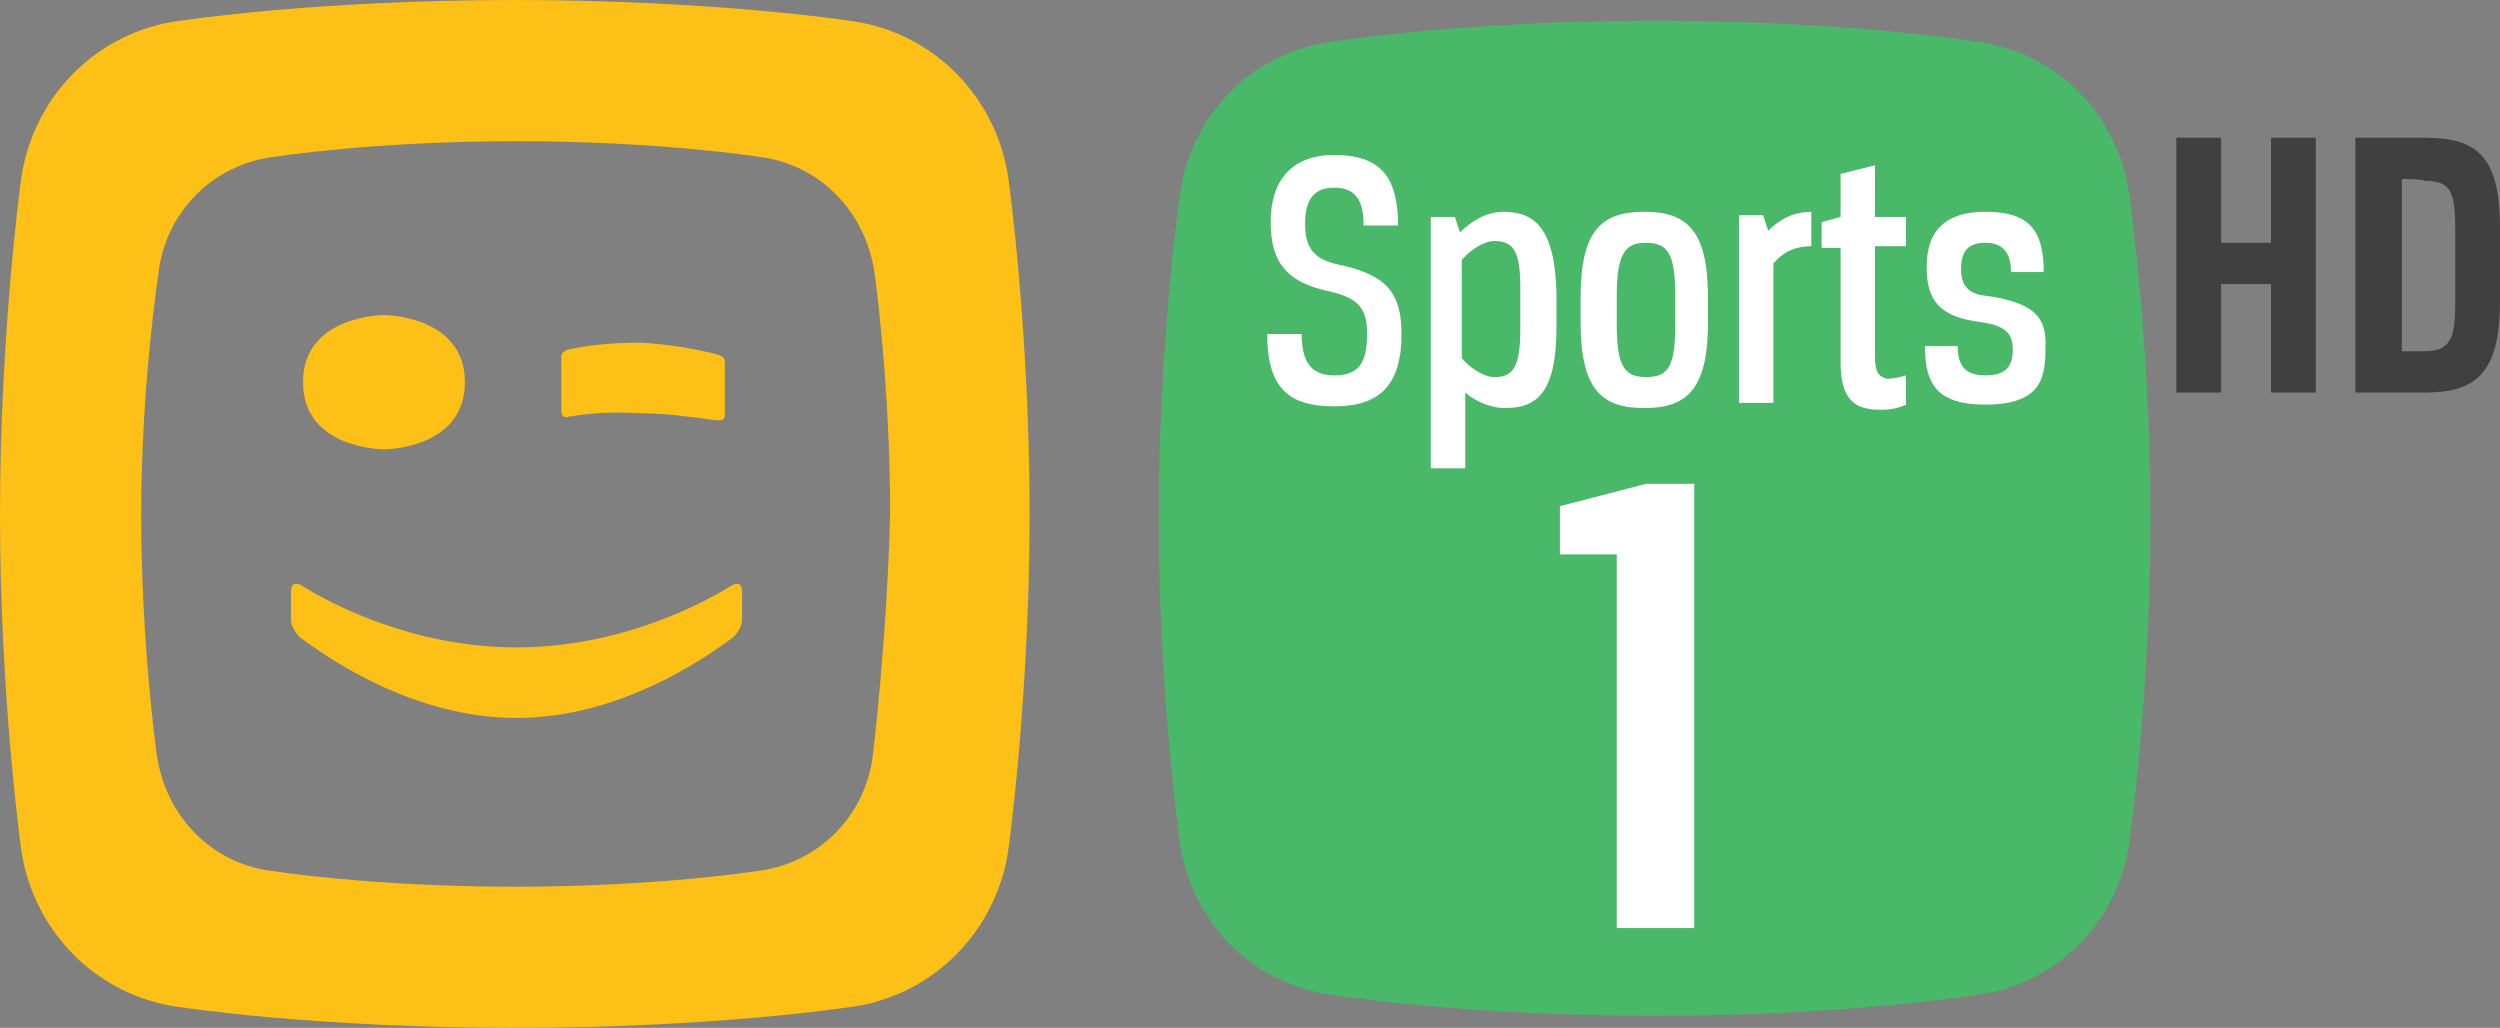
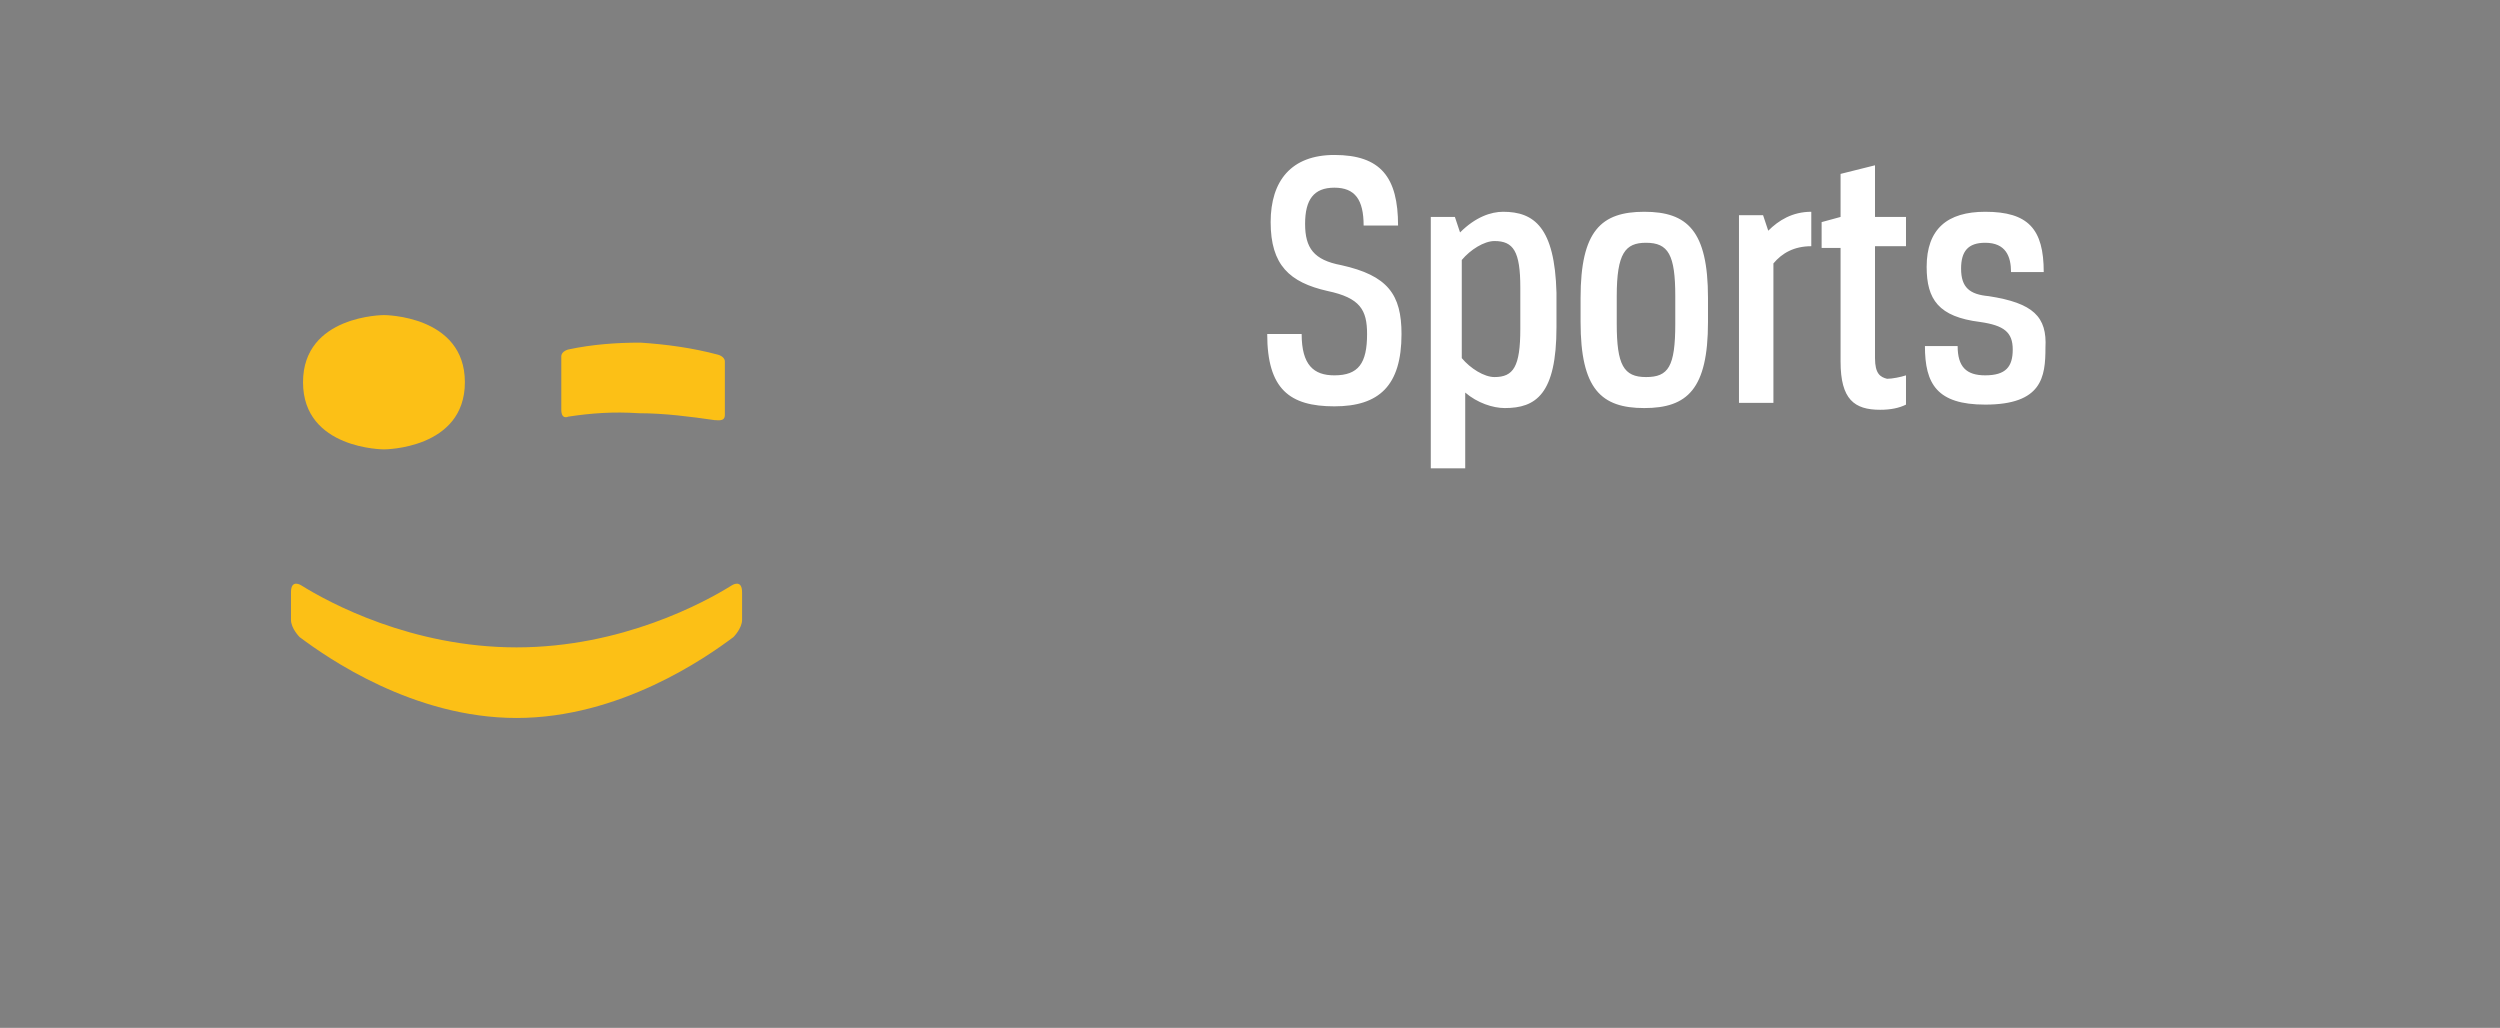
<svg xmlns="http://www.w3.org/2000/svg" version="1.1" id="Layer_1" x="0px" y="0px" width="600.422px" height="246.868px" viewBox="11.578 344.285 600.422 246.868" enable-background="new 11.578 344.285 600.422 246.868" xml:space="preserve">
  <rect x="11.578" y="344.285" width="600.422" height="246.868" fill="#808080" stroke="none" />
-   <path fill="#49B869" d="M294.835,545.667c2.481,19.849,17.367,35.148,37.216,37.63c0,0,31.014,4.962,76.914,4.962 c45.899,0,76.913-4.962,76.913-4.962c19.849-2.481,34.735-17.781,37.216-37.63c0,0,4.963-35.148,4.963-76.914 c0-41.765-4.963-76.5-4.963-76.913c-2.48-19.849-17.367-35.149-37.216-37.63c0,0-31.014-4.962-76.913-4.962 c-45.9,0-76.914,4.962-76.914,4.962c-19.849,2.48-34.734,17.781-37.216,37.63c0,0-4.962,35.148-4.962,76.913 S294.835,545.667,294.835,545.667z" />
  <g id="TELENET_10_">
-     <path fill="#FCC016" d="M253.898,388.118c-2.481-20.263-18.195-36.39-38.457-38.87c0,0-32.254-4.963-80.222-4.963  s-80.222,4.963-80.222,4.963c-20.262,2.48-35.976,18.607-38.457,38.87c0,0-4.962,36.389-4.962,79.808s4.962,79.395,4.962,79.395  c2.481,20.263,18.195,36.39,38.457,38.871c0,0,32.254,4.962,80.222,4.962s80.222-4.962,80.222-4.962  c20.262-2.481,35.976-18.608,38.457-38.871c0,0,4.962-36.389,4.962-79.808C258.86,424.507,253.898,388.118,253.898,388.118   M221.23,525.404c-1.654,14.887-13.232,26.465-28.119,28.119c0,0-23.57,3.722-57.892,3.722s-57.892-3.722-57.892-3.722  c-14.887-1.654-26.052-13.232-28.119-28.119c0,0-3.722-26.465-3.722-57.479c0-31.013,4.135-57.892,4.135-57.892  c1.654-14.887,13.232-26.465,28.119-28.119c0,0,23.57-3.722,57.892-3.722c34.322,0,57.893,3.722,57.893,3.722  c14.886,1.654,26.051,13.232,28.118,28.119c0,0,3.722,26.465,3.722,57.479C224.537,498.939,221.23,525.404,221.23,525.404" />
    <path fill="#FCC016" d="M185.667,443.942v-12.819c0-1.24-1.653-1.653-1.653-1.653c-6.203-1.654-12.406-2.481-18.608-2.895  c-5.789,0-11.578,0.413-17.368,1.653c0,0-1.653,0.414-1.653,1.654v12.819c0,2.48,1.653,1.653,1.653,1.653  c5.376-0.826,10.752-1.24,16.954-0.826c6.203,0,12.406,0.826,18.195,1.653C184.014,445.182,185.667,445.596,185.667,443.942" />
    <path fill="#FCC016" d="M123.227,436.086c0-16.128-19.435-16.128-19.435-16.128s-19.436,0-19.436,16.128  c0,16.127,19.436,16.127,19.436,16.127S123.227,452.213,123.227,436.086" />
    <path fill="#FCC016" d="M135.632,516.72c-24.811,0-45.486-14.473-52.103-19.435c0,0-2.067-2.068-2.067-4.136v-6.616  c0-3.308,2.481-1.654,2.481-1.654c6.616,4.136,26.465,14.887,51.688,14.887c25.225,0,45.073-10.751,51.689-14.887  c0,0,2.481-1.653,2.481,1.654v6.616c0,2.067-2.067,4.135-2.067,4.135C181.119,502.248,160.444,516.72,135.632,516.72" />
  </g>
-   <path fill="#404041" d="M567.754,438.566h-10.752v-26.051h-11.991v26.051h-10.752v-61.2h10.752v25.225h11.991v-25.225h10.752 V438.566z" />
-   <path fill="#404041" d="M577.265,438.566v-61.2h16.54c11.992,0,18.195,3.722,18.195,21.503v17.781 c0,17.781-6.203,21.916-18.195,21.916H577.265z M588.43,387.291v41.352h5.375c6.203,0,7.443-2.895,7.443-11.579v-18.194 c0-8.684-1.24-11.165-7.443-11.165C593.805,387.291,588.43,387.291,588.43,387.291z" />
  <g id="Calque_4" />
  <g id="Calque_3" />
  <g>
    <path fill="#FFFFFF" d="M406.484,395.147c-10.338,0-15.3,4.549-15.3,20.676v5.789c0,16.127,4.962,20.676,15.3,20.676  s15.3-4.549,15.3-20.676v-5.789C421.783,399.696,416.822,395.147,406.484,395.147z M413.927,422.026  c0,10.338-1.654,12.818-7.03,12.818c-5.375,0-7.029-2.895-7.029-12.818v-6.616c0-10.338,2.067-12.819,7.029-12.819  c5.376,0,7.03,2.895,7.03,12.819V422.026z M333.705,407.967c-6.616-1.241-8.684-4.136-8.684-9.925s2.067-8.684,7.029-8.684  s7.029,2.895,7.029,9.098h8.271c0-11.579-4.135-16.954-15.3-16.954c-10.338,0-15.3,6.202-15.3,16.127  c0,10.338,4.549,14.473,13.646,16.54c7.857,1.654,9.511,4.549,9.511,10.338c0,7.03-2.067,9.925-7.856,9.925  c-4.962,0-7.856-2.481-7.856-9.925h-8.271c0,13.232,5.376,17.368,16.127,17.368s16.127-4.962,16.127-17.368  C348.178,414.996,344.87,410.447,333.705,407.967z M372.575,395.147c-2.895,0-6.616,1.24-10.338,4.962l-1.24-3.722h-5.789v60.374  h8.27v-18.195c2.895,2.481,6.616,3.722,9.511,3.722c7.443,0,12.406-3.308,12.406-19.435v-8.271  C384.981,398.869,380.019,395.147,372.575,395.147z M376.71,423.266c0,9.098-1.653,11.578-6.202,11.578  c-2.481,0-5.789-2.067-7.857-4.548v-23.571c2.068-2.48,5.376-4.548,7.857-4.548c4.549,0,6.202,2.48,6.202,11.164V423.266z   M436.256,399.696l-1.24-3.722h-5.789v45.073h8.271v-33.495c2.067-2.48,4.962-4.135,9.097-4.135v-8.271  C442.046,395.147,438.738,397.215,436.256,399.696z M489.186,415.41c-4.548-0.414-6.616-2.068-6.616-6.616  c0-4.136,1.654-6.203,5.79-6.203c4.962,0,6.202,3.309,6.202,7.029h7.856c0-10.337-3.721-14.473-14.059-14.473  c-9.098,0-14.06,4.136-14.06,13.232c0,7.856,2.895,11.992,12.818,13.232c5.789,0.827,7.857,2.481,7.857,6.616  c0,4.136-1.654,6.203-6.616,6.203c-4.549,0-6.616-2.067-6.616-7.029h-7.857c0,9.097,2.895,14.059,14.474,14.059  c13.646,0,14.473-6.616,14.473-13.646C503.245,420.372,499.938,417.063,489.186,415.41z M461.895,430.297v-26.879h7.442v-7.03  h-7.442v-12.405l-8.271,2.068v10.337l-4.549,1.241v6.202h4.549v27.292c0,9.098,3.308,11.579,9.511,11.579  c2.48,0,4.549-0.414,6.202-1.241v-7.029c-1.24,0.413-3.308,0.827-4.548,0.827C463.135,434.844,461.895,434.018,461.895,430.297z" />
  </g>
  <g>
    <g>
-       <path fill="#FFFFFF" d="M399.867,566.756v-89.319h-13.646v-11.578l20.676-5.375h11.579V567.17h-18.608V566.756z" />
-     </g>
+       </g>
  </g>
</svg>